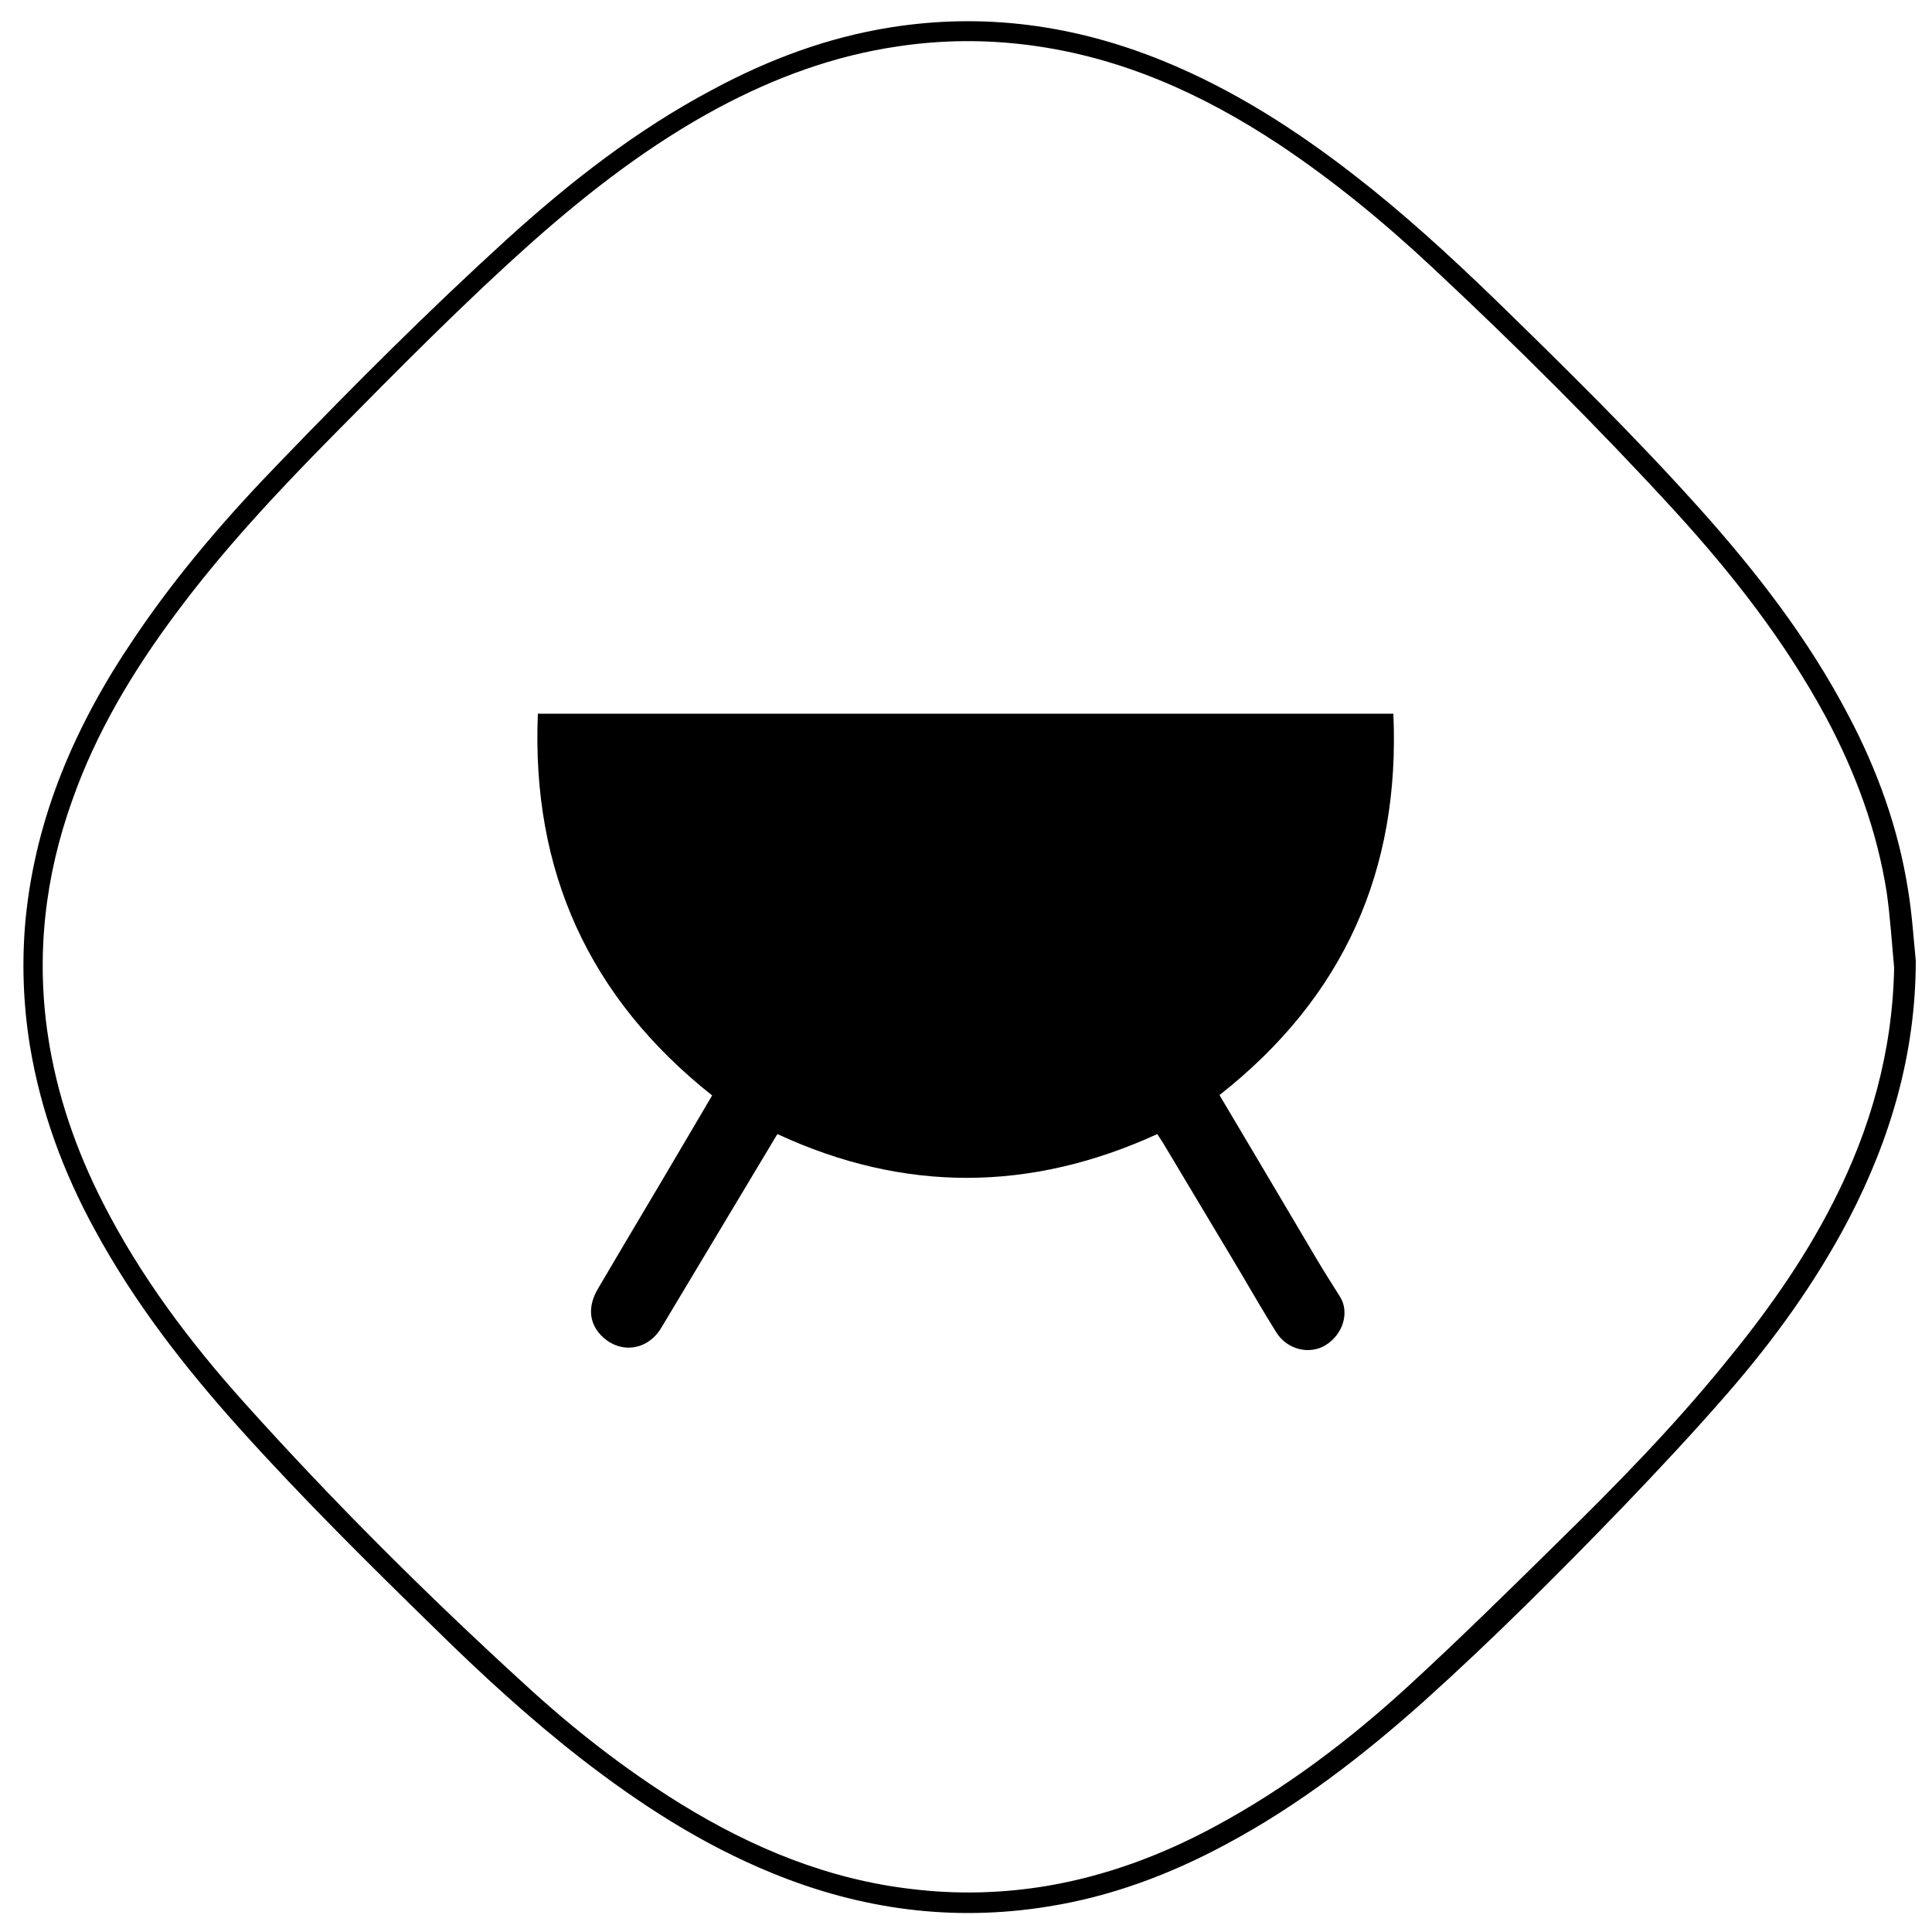
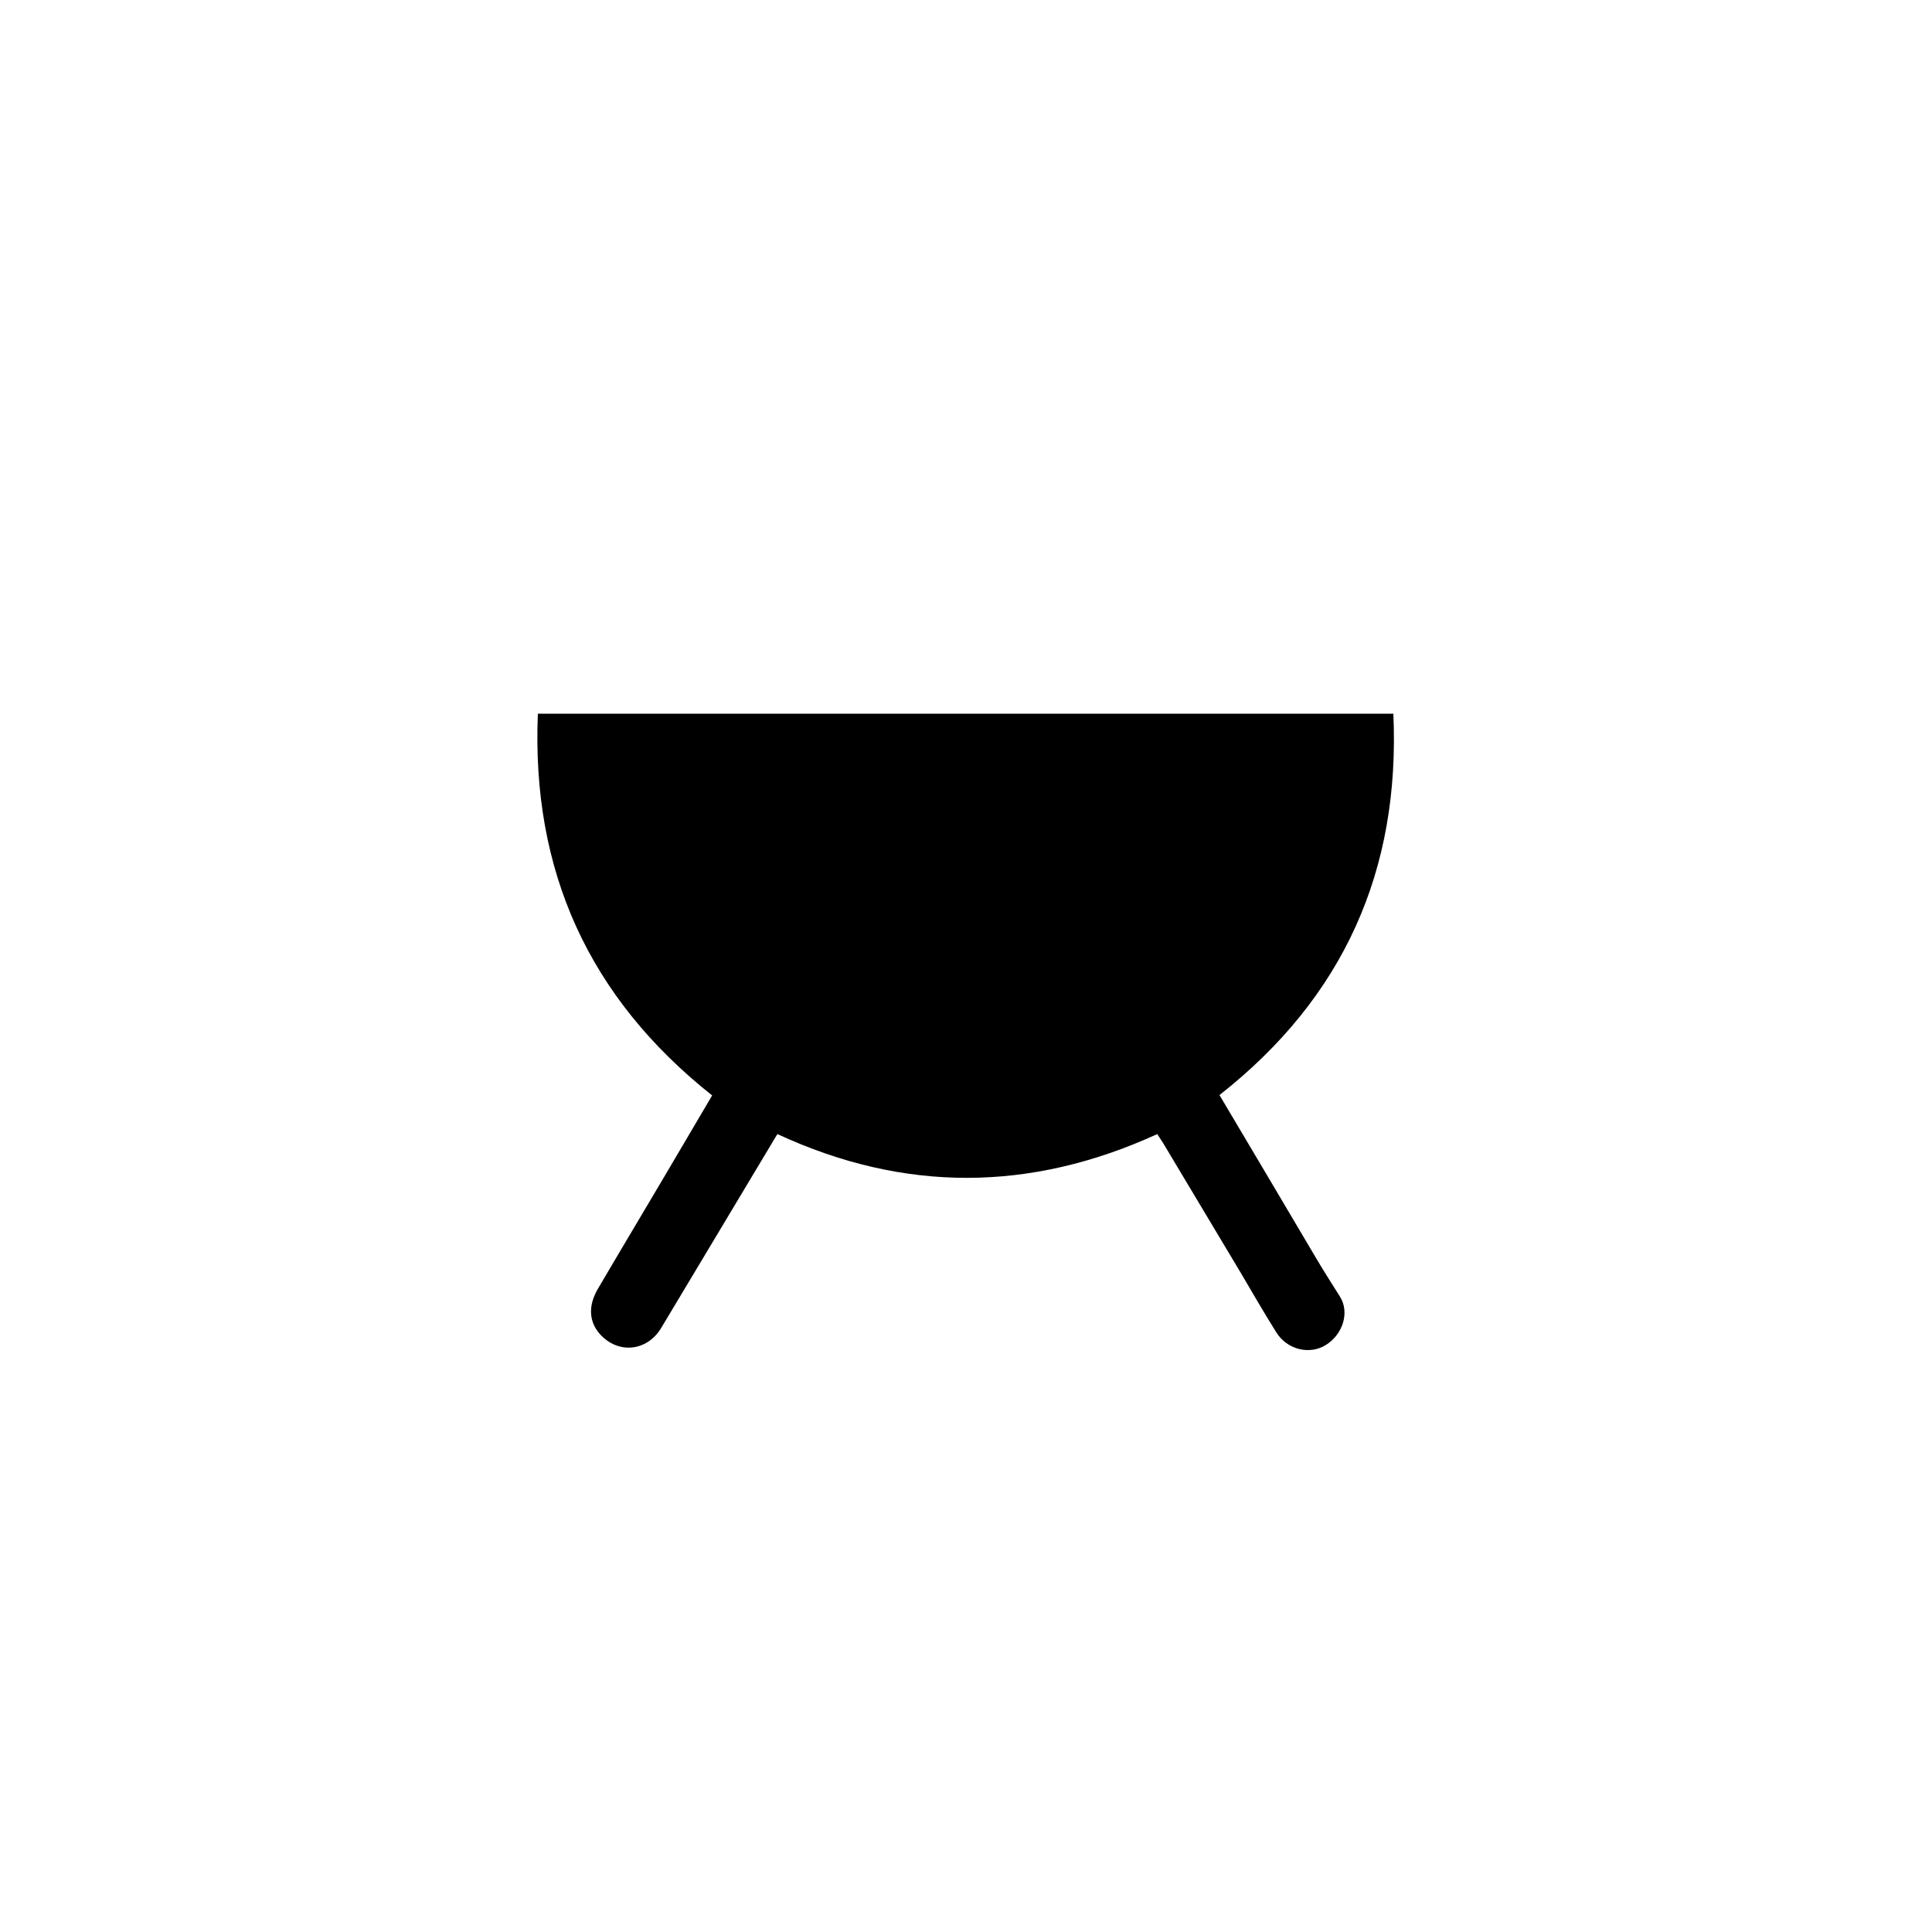
<svg xmlns="http://www.w3.org/2000/svg" id="Layer_1" x="0px" y="0px" viewBox="0 0 500 500" style="enable-background:new 0 0 500 500;" xml:space="preserve">
  <g id="favicon">
-     <path d="M495.8,248.6c0,23.9-6.5,46.1-17.4,67c-8.6,16.4-19.4,31.3-31.5,45.2c-8.7,10-17.7,19.6-26.8,29.1  c-16.7,17.3-33.7,34.3-51.6,50.4c-15.8,14.1-32.5,27-51.2,37c-14.5,7.8-29.7,13.5-46,16.1c-24.7,4-48.5,0.8-71.6-8.7  c-18.1-7.4-34.3-17.9-49.6-29.8c-13.2-10.3-25.5-21.6-37.4-33.3c-17.2-16.8-34.3-33.7-50.4-51.6c-14.4-16-27.5-32.8-37.8-51.8  c-8.1-14.8-13.9-30.5-16.7-47.2c-1.8-10.9-2.2-21.9-1.2-32.9c2.6-26.9,13.1-50.8,28.1-72.9c11.2-16.7,24.3-31.8,38.3-46.2  C91.7,99.6,111,80.3,131.1,62c16.4-14.9,33.7-28.4,53.3-38.8c14.5-7.8,29.7-13.5,46-16.1c24.4-3.9,47.9-0.6,70.7,8.7  c18.1,7.4,34.3,17.8,49.6,29.7c12.5,9.7,24.2,20.4,35.6,31.4c18.2,17.7,36.2,35.4,53.2,54.3c14.9,16.6,28.5,34.1,38.9,54  c7.5,14.2,12.9,29.2,15.4,45.1C494.8,236.3,495.2,242.5,495.8,248.6z M490.2,250.4c-0.6-6.4-1-12.9-1.9-19.3  c-2.5-16.1-8.1-31.2-15.8-45.6c-10.6-19.6-24.2-37-39.2-53.4c-19.9-21.7-40.8-42.5-62.3-62.6c-12.5-11.7-25.8-22.7-40.1-32.2  c-19.7-13-40.7-22.5-64.4-25.6c-11.4-1.5-22.8-1.4-34.1,0.3c-16.5,2.4-31.9,8.1-46.5,15.9c-17.5,9.4-33.1,21.4-47.9,34.5  c-18.1,16.1-35.1,33.4-52.2,50.7c-14.3,14.5-28.2,29.4-40.3,45.7c-11.1,14.9-20.6,30.7-26.8,48.3c-7.1,19.8-9.4,40.1-6.3,60.9  c2.3,15.3,7.3,29.7,14.3,43.4c9.7,19,22.4,35.9,36.6,51.7c22.9,25.5,47.2,49.7,72.5,72.8c12.5,11.5,25.8,21.9,40.3,30.9  c18.5,11.4,38.2,19.6,60,22.1c11.6,1.4,23.2,1.1,34.7-0.8c15.4-2.6,29.9-8,43.6-15.4c18.2-9.8,34.6-22.2,49.8-36.1  c13.3-12.2,26.2-24.9,39.1-37.6c14.9-14.6,29.5-29.5,42.7-45.7c10.8-13.1,20.6-26.8,28.3-41.9C484.1,292.3,489.8,272.1,490.2,250.4  z" />
    <path d="M315.6,283.4c8.5,14.3,16.9,28.5,25.3,42.7c1.9,3.2,3.9,6.3,5.9,9.5c2.5,4,0.8,9.7-3.7,12.5c-4.2,2.6-10,1.2-12.8-3.3  c-3.2-5.1-6.2-10.3-9.2-15.4c-6.7-11.2-13.4-22.4-20.1-33.6c-0.5-0.8-1-1.5-1.5-2.3c-32.8,15-65.5,15.2-98.3,0  c-0.6,0.9-1.1,1.8-1.7,2.8c-9.5,15.8-18.9,31.6-28.4,47.4c-3.7,6.1-11.2,6.8-15.9,1.5c-2.8-3.2-3-7.3-0.5-11.6  c7.4-12.6,14.9-25.1,22.3-37.7c2.4-4.1,4.9-8.3,7.3-12.4c-31.9-25.3-46.8-58.1-45.1-98.8c73.9,0,147.4,0,221.4,0  C362.4,225.2,347.8,258.1,315.6,283.4z" />
  </g>
</svg>